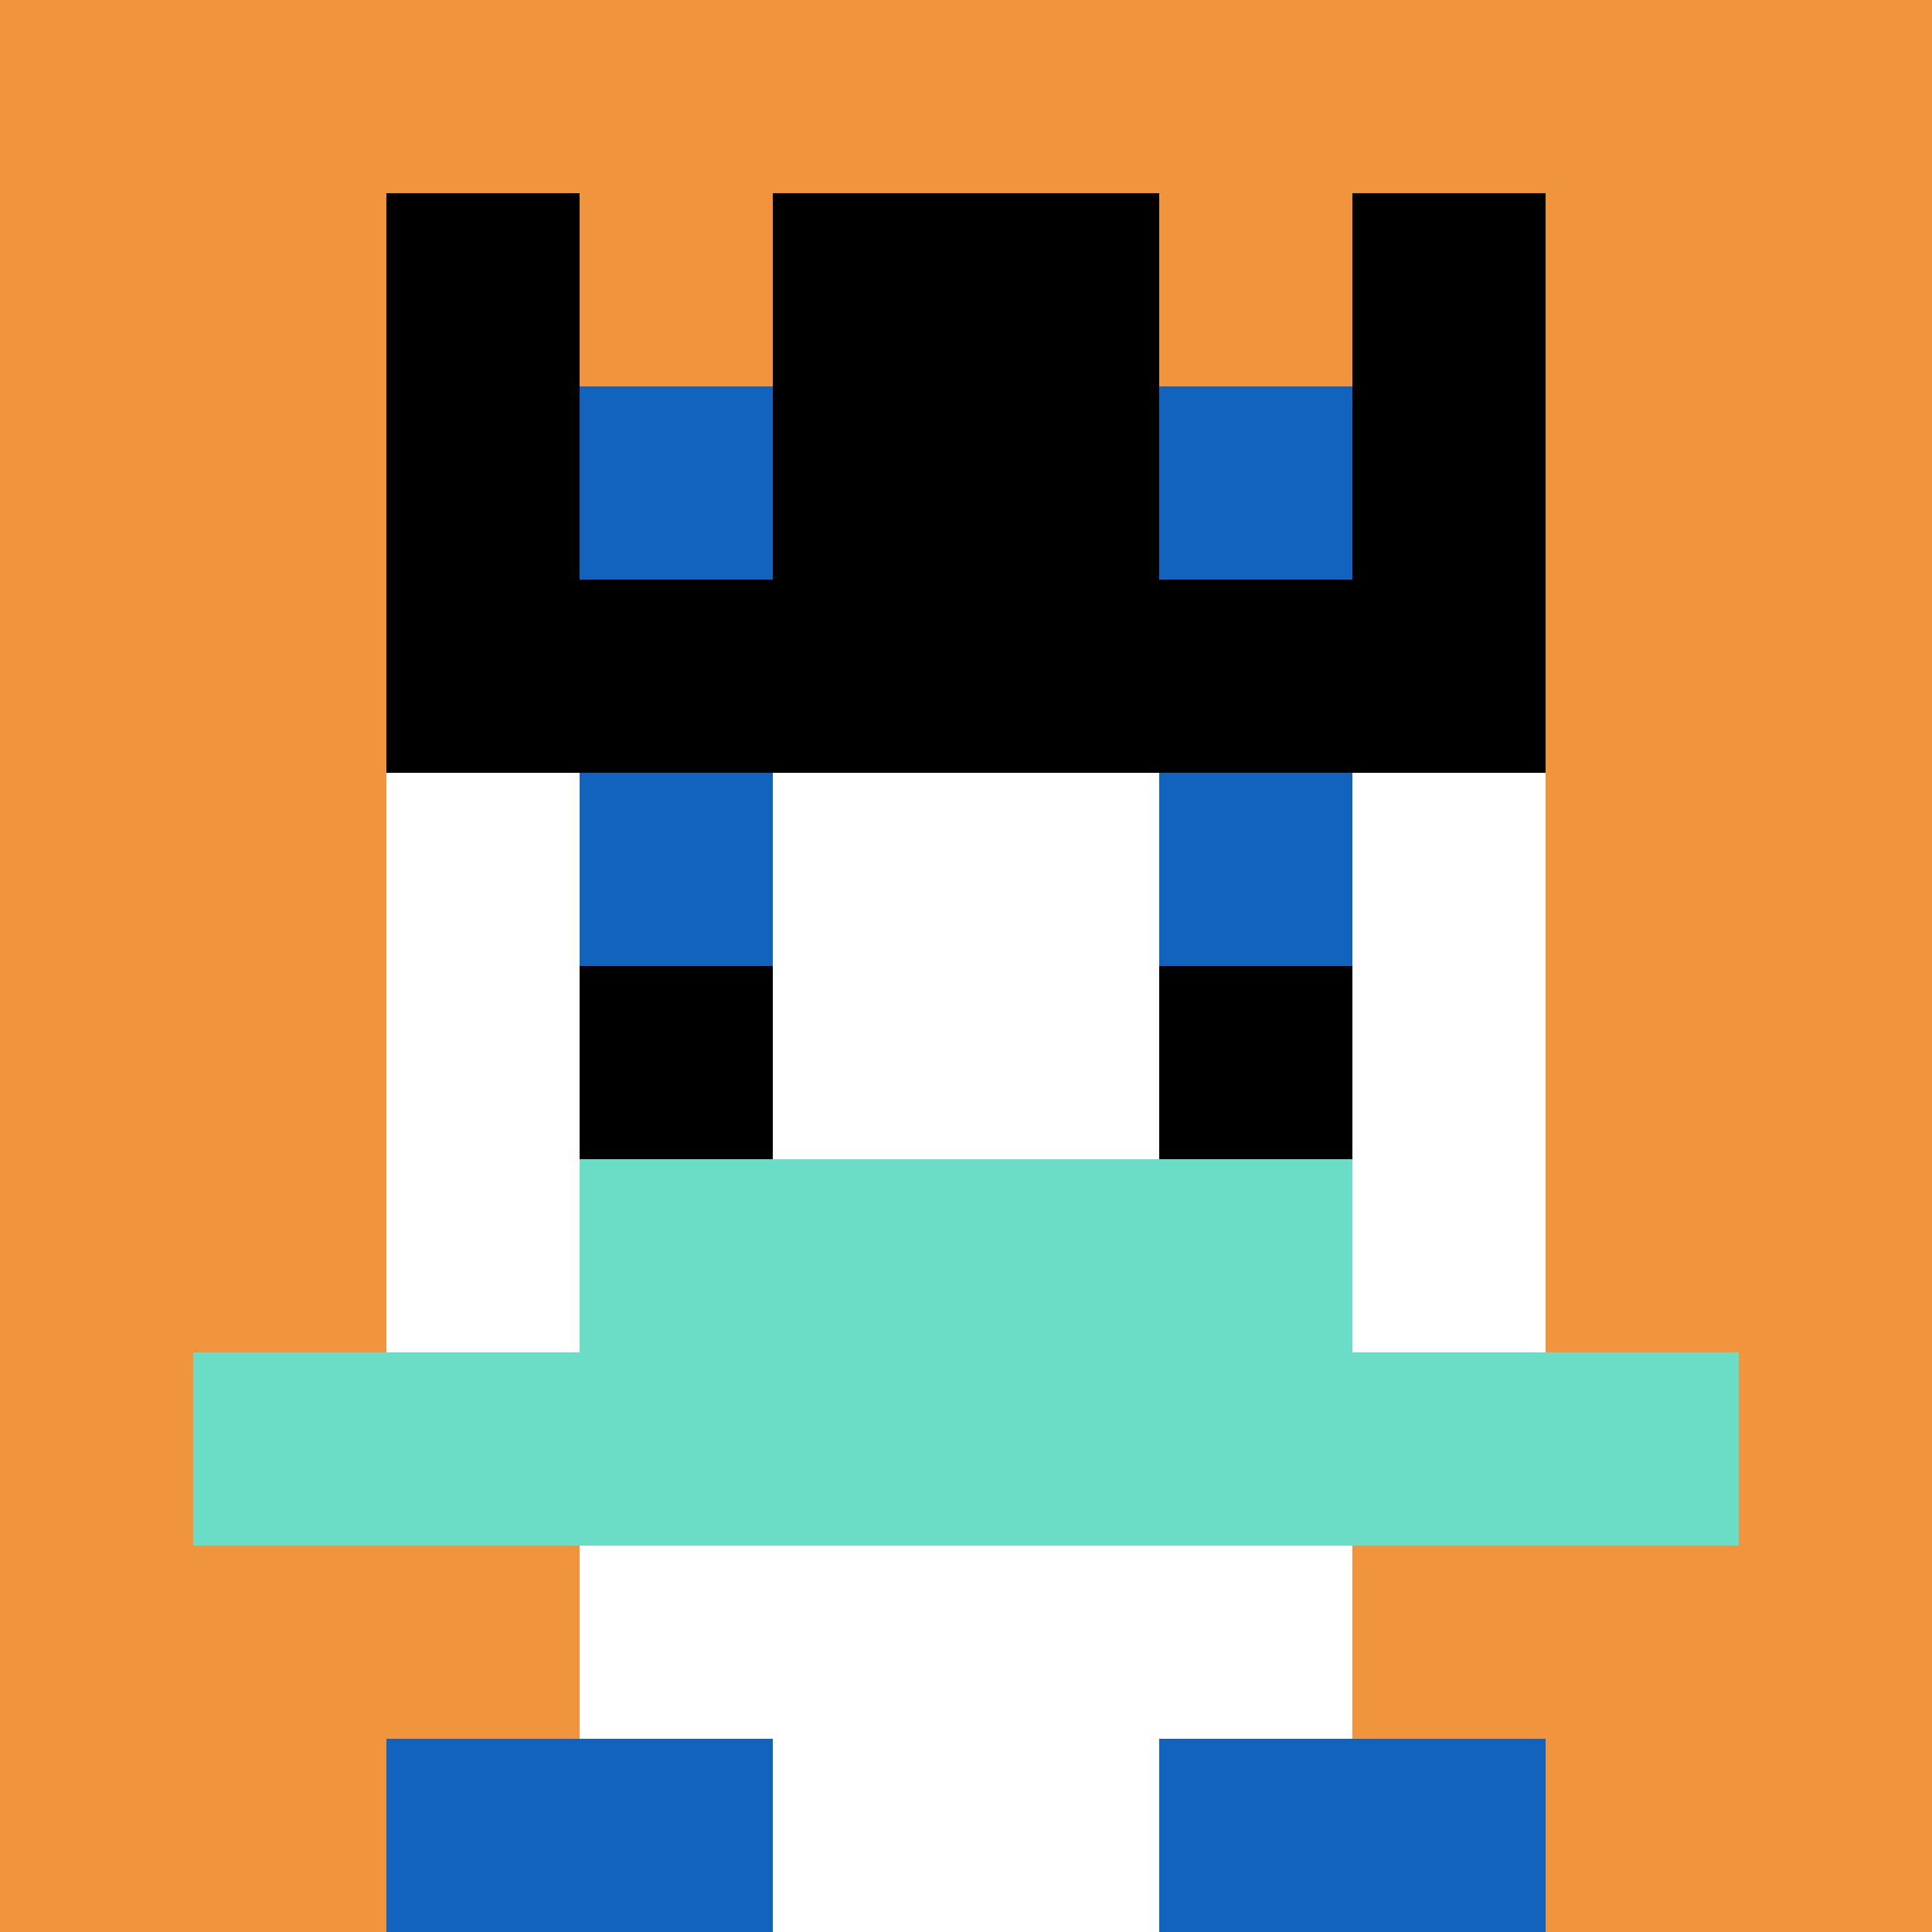
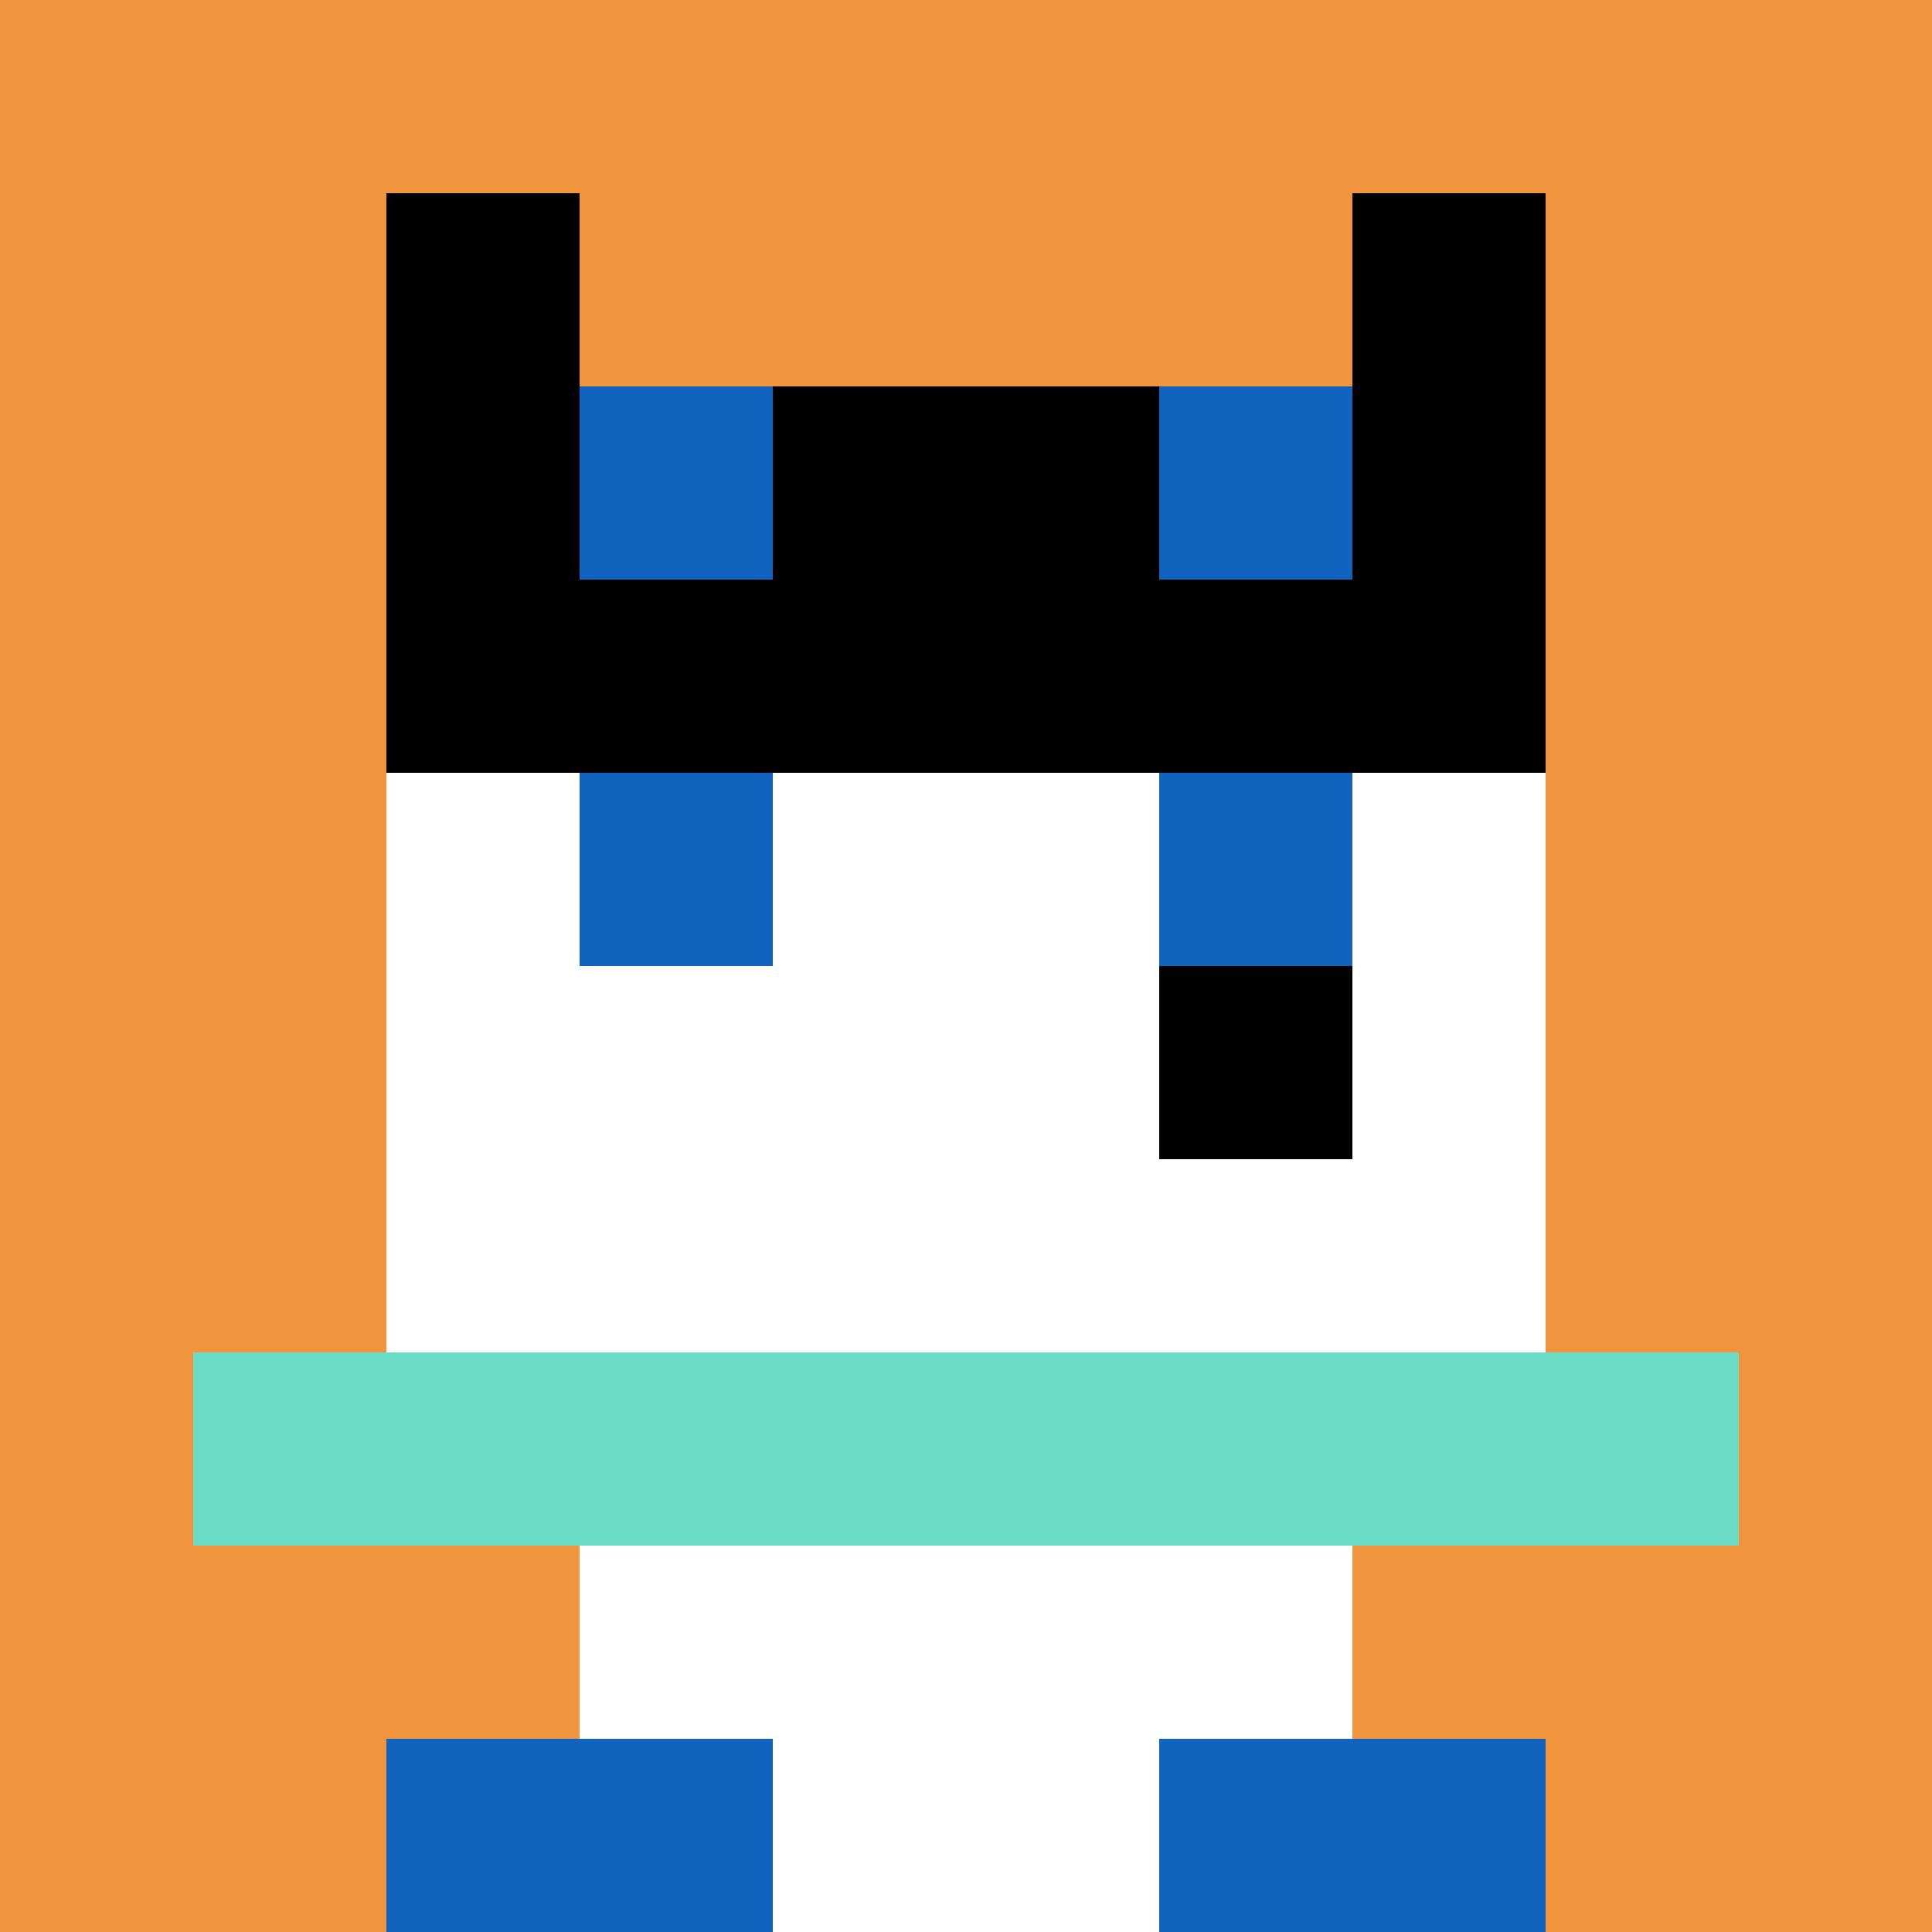
<svg xmlns="http://www.w3.org/2000/svg" version="1.1" width="820" height="820">
  <title>'goose-pfp-675678' by Dmitri Cherniak</title>
  <desc>seed=675678
backgroundColor=#ffffff
padding=20
innerPadding=0
timeout=500
dimension=1
border=false
Save=function(){return n.handleSave()}
frame=933

Rendered at Sun Sep 15 2024 14:16:07 GMT+0100 (British Summer Time)
Generated in &lt;1ms
</desc>
  <defs />
-   <rect width="100%" height="100%" fill="#ffffff" />
  <g>
    <g id="0-0">
      <rect x="0" y="0" height="820" width="820" fill="#F0943E" />
      <g>
        <rect id="0-0-3-2-4-7" x="246" y="164" width="328" height="574" fill="#ffffff" />
        <rect id="0-0-2-3-6-5" x="164" y="246" width="492" height="410" fill="#ffffff" />
        <rect id="0-0-4-8-2-2" x="328" y="656" width="164" height="164" fill="#ffffff" />
        <rect id="0-0-1-7-8-1" x="82" y="574" width="656" height="82" fill="#6BDCC5" />
-         <rect id="0-0-3-6-4-2" x="246" y="492" width="328" height="164" fill="#6BDCC5" />
        <rect id="0-0-3-4-1-1" x="246" y="328" width="82" height="82" fill="#1263BD" />
        <rect id="0-0-6-4-1-1" x="492" y="328" width="82" height="82" fill="#1263BD" />
-         <rect id="0-0-3-5-1-1" x="246" y="410" width="82" height="82" fill="#000000" />
        <rect id="0-0-6-5-1-1" x="492" y="410" width="82" height="82" fill="#000000" />
        <rect id="0-0-2-1-1-2" x="164" y="82" width="82" height="164" fill="#000000" />
-         <rect id="0-0-4-1-2-2" x="328" y="82" width="164" height="164" fill="#000000" />
        <rect id="0-0-7-1-1-2" x="574" y="82" width="82" height="164" fill="#000000" />
        <rect id="0-0-2-2-6-2" x="164" y="164" width="492" height="164" fill="#000000" />
        <rect id="0-0-3-2-1-1" x="246" y="164" width="82" height="82" fill="#1263BD" />
        <rect id="0-0-6-2-1-1" x="492" y="164" width="82" height="82" fill="#1263BD" />
        <rect id="0-0-2-9-2-1" x="164" y="738" width="164" height="82" fill="#1263BD" />
        <rect id="0-0-6-9-2-1" x="492" y="738" width="164" height="82" fill="#1263BD" />
      </g>
      <rect x="0" y="0" stroke="white" stroke-width="0" height="820" width="820" fill="none" />
    </g>
  </g>
</svg>